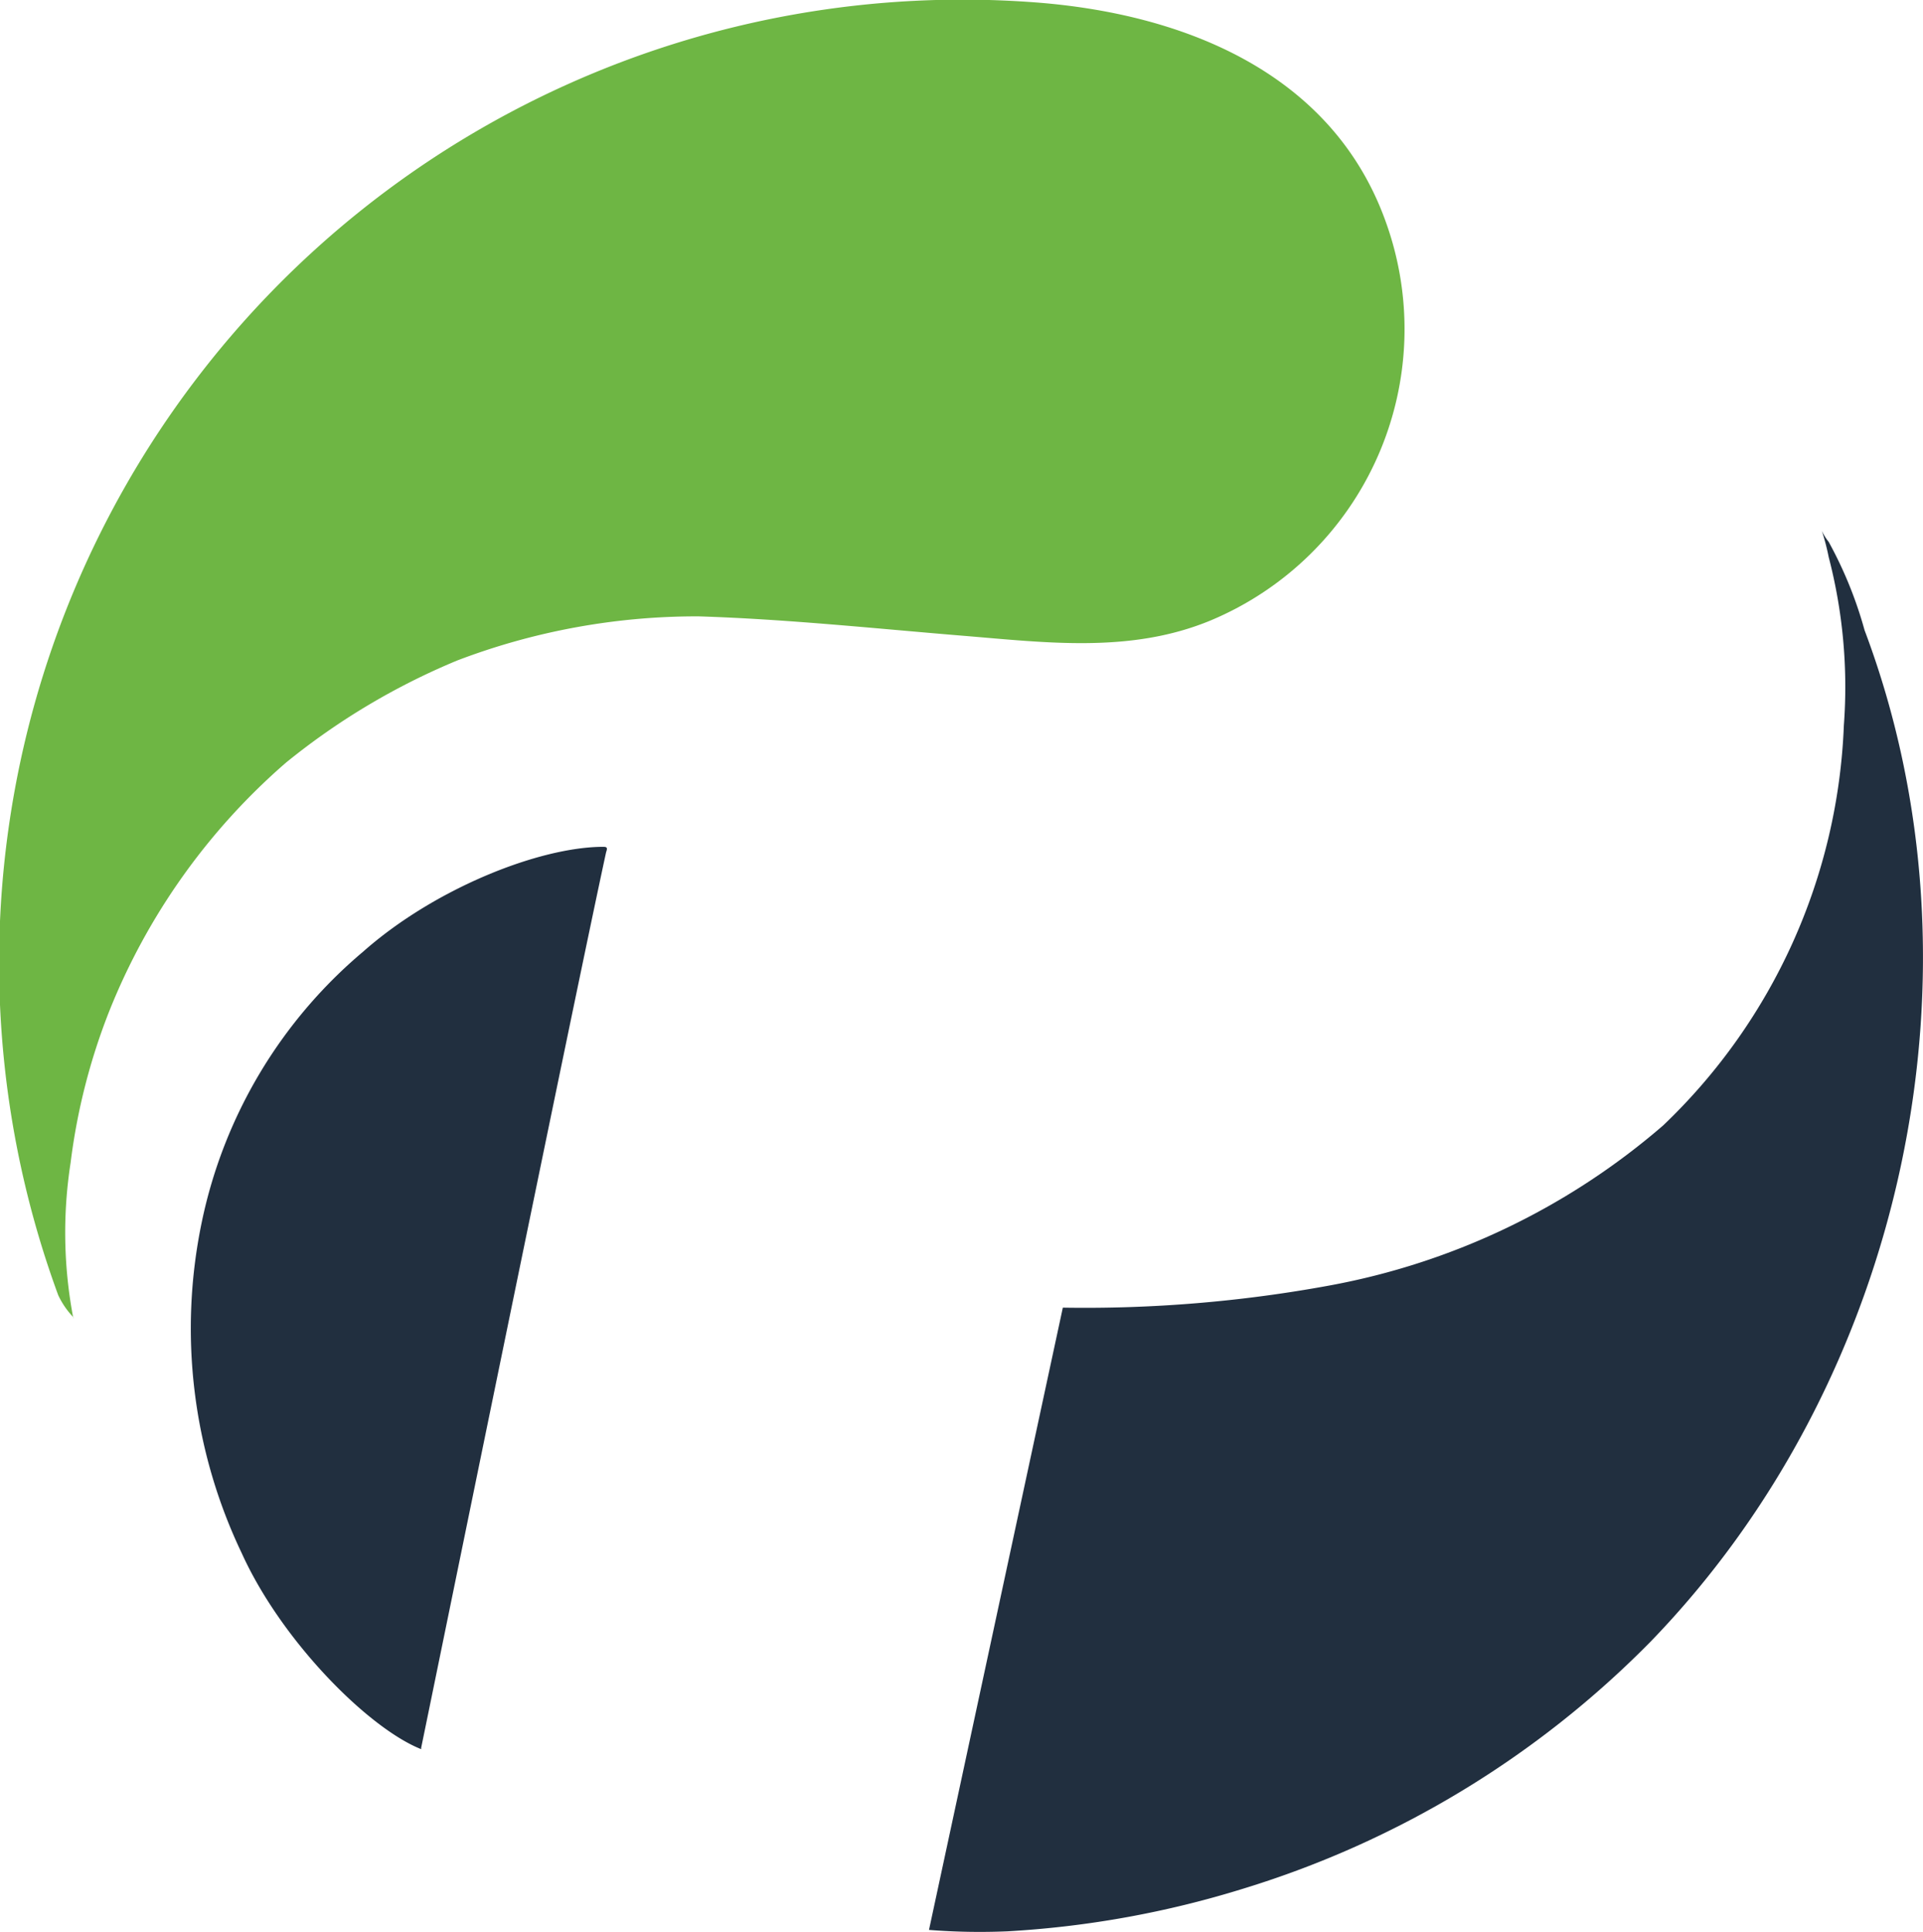
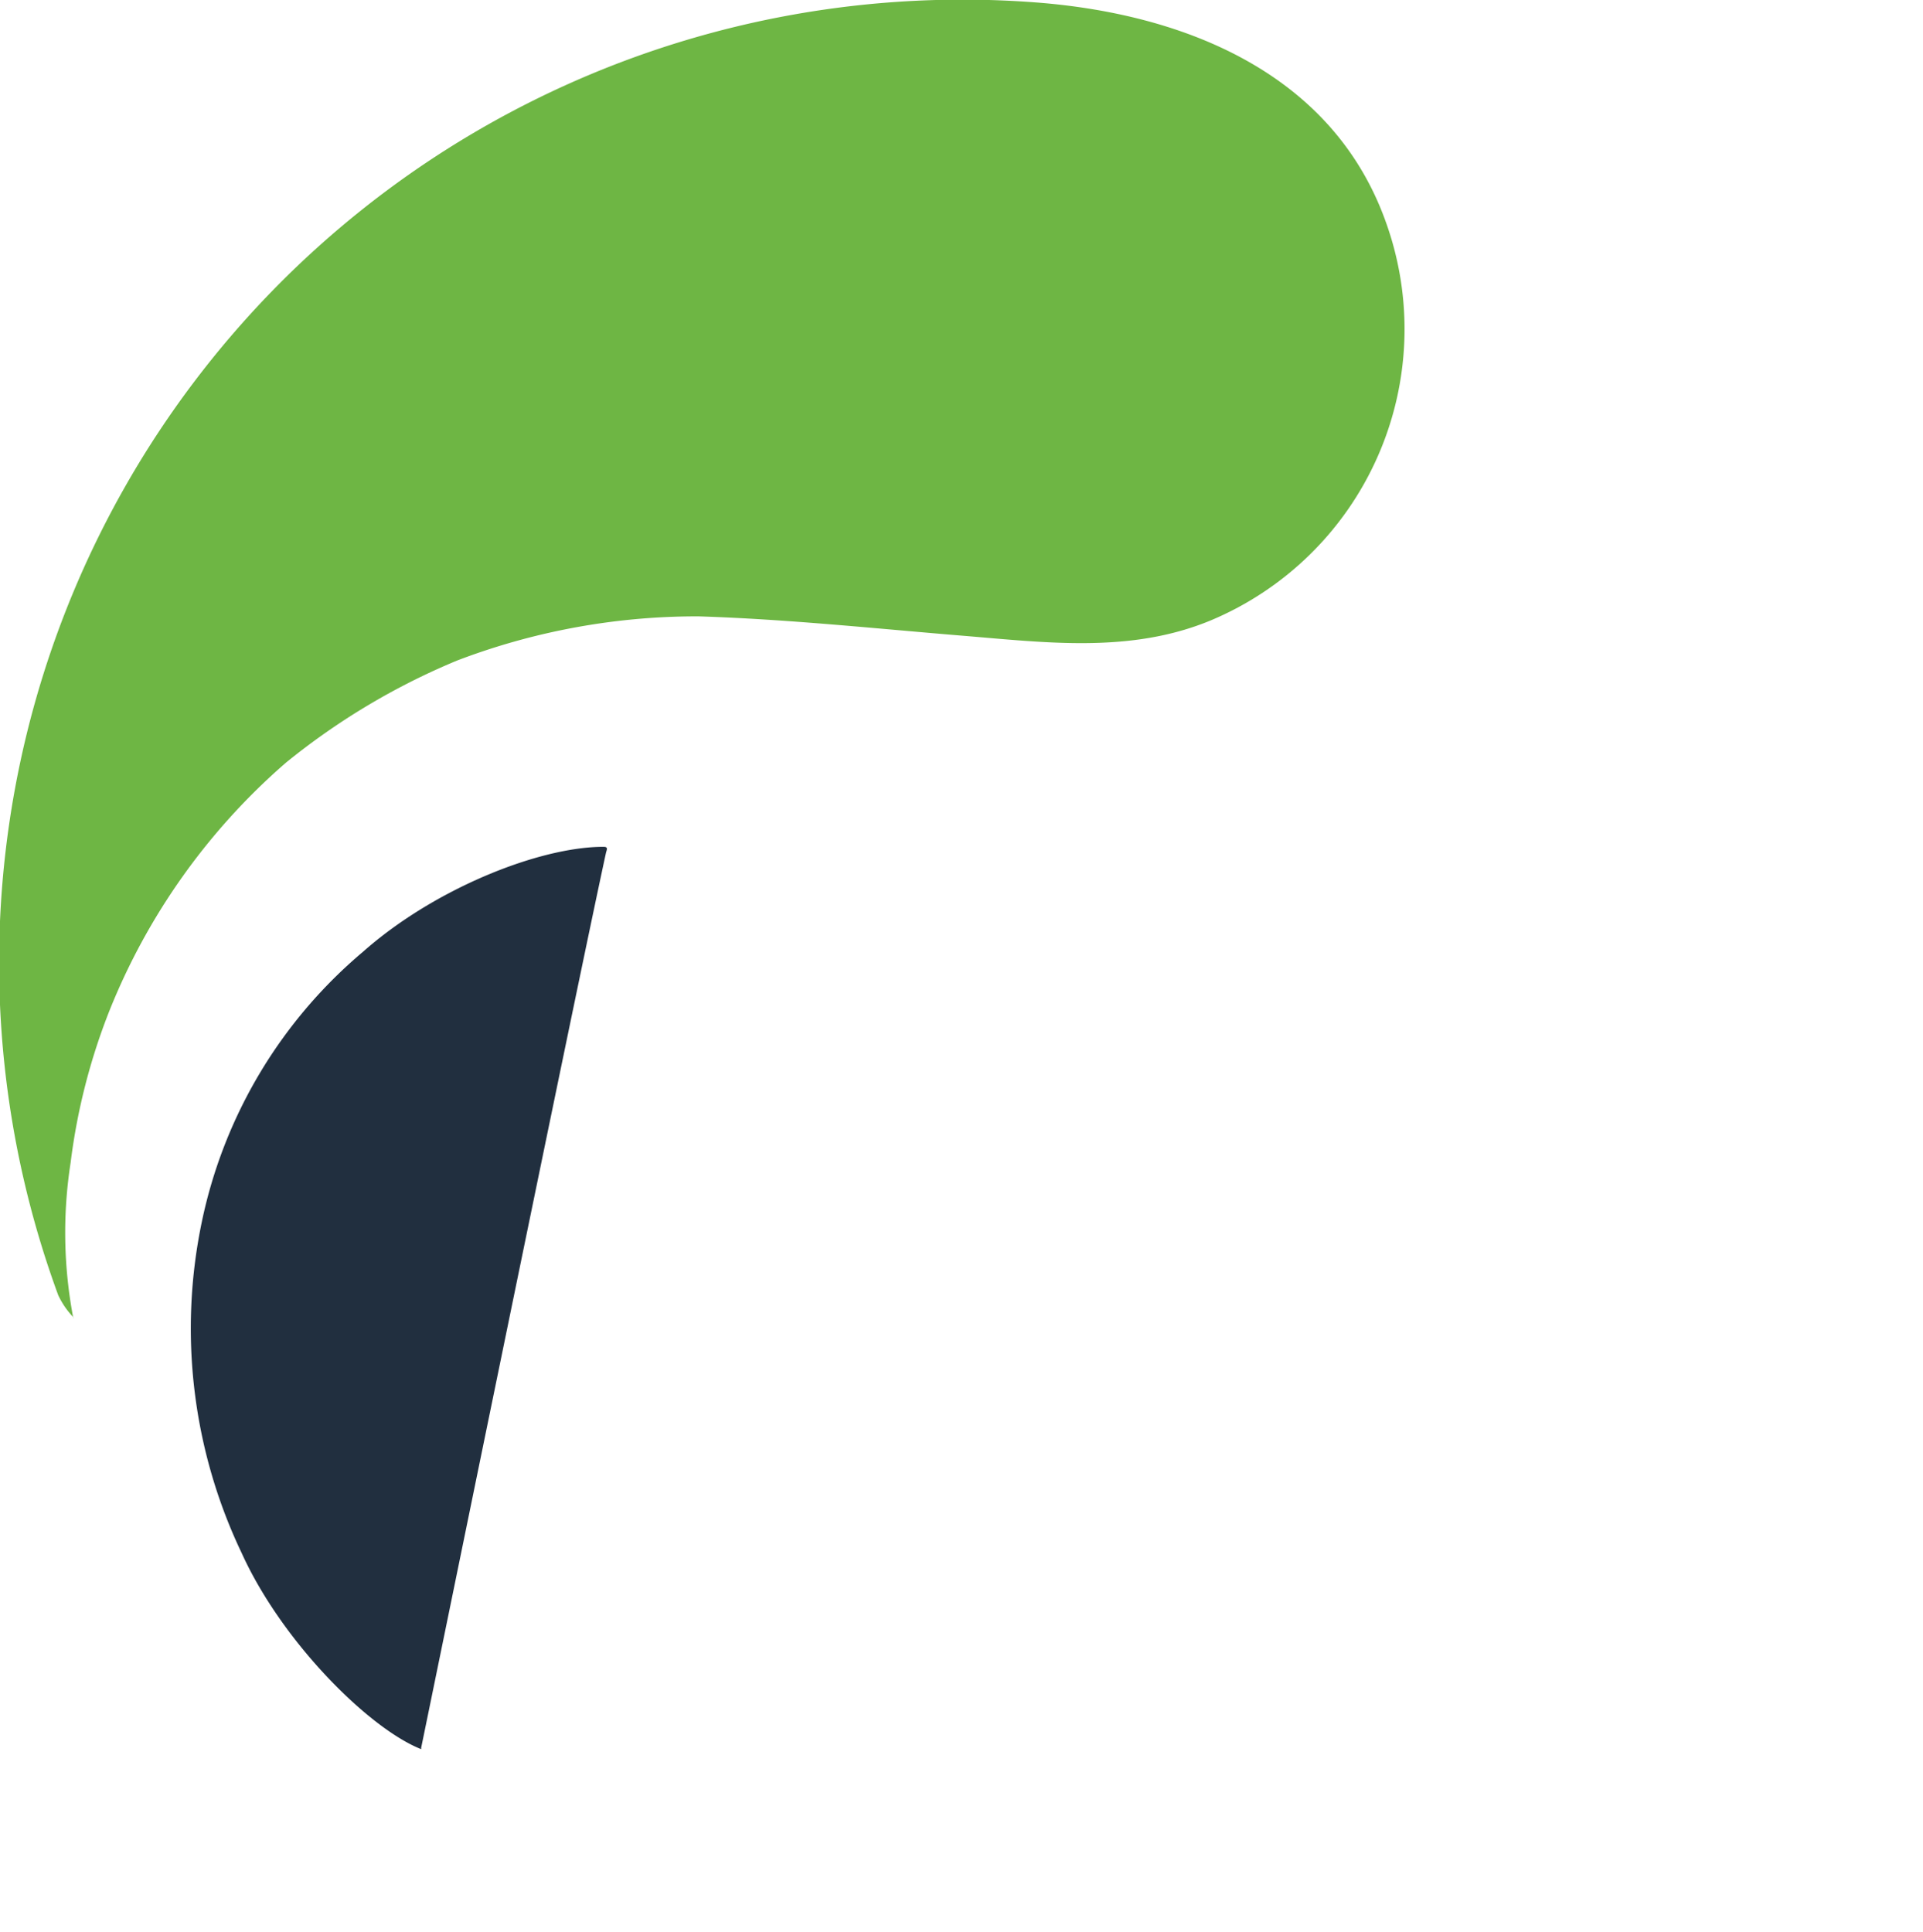
<svg xmlns="http://www.w3.org/2000/svg" width="84.433" height="84.834" viewBox="0 0 84.433 84.834">
  <g id="Group_275" data-name="Group 275" transform="translate(-76.991 -2644.01)">
    <path id="Path_821" data-name="Path 821" d="M23.921,101.024c-2.3-.909-6.119-4.726-7.876-8.6A22.9,22.9,0,0,1,14.287,77.88,21.145,21.145,0,0,1,21.376,66c3.151-2.787,7.755-4.6,10.542-4.6.182,0,.182.061.121.242-1.394,6.422-8,38.776-8.119,39.321" transform="translate(71.563 2619.796)" fill="#212f3f" />
-     <path id="Path_822" data-name="Path 822" d="M108.378,42.862a17.958,17.958,0,0,0-1.575-3.878,2.3,2.3,0,0,1-.3-.485,10.239,10.239,0,0,1,.3,1.151,22.66,22.66,0,0,1,.666,7.392,25.651,25.651,0,0,1-7.937,17.57A30.939,30.939,0,0,1,84.87,71.641a59.315,59.315,0,0,1-11.693.969L67.3,99.936a28.6,28.6,0,0,0,3.454.061,43.139,43.139,0,0,0,10.361-1.878A42.533,42.533,0,0,0,98.987,87.273c11.148-11.512,15.026-29.446,9.391-44.411" transform="translate(50.48 2628.821)" fill="#212f3f" />
    <path id="Path_823" data-name="Path 823" d="M3.2,57.871a3.635,3.635,0,0,1-.666-.969A42.3,42.3,0,0,1,45.432.131c6.422.485,13.026,3.029,15.389,9.633a13.872,13.872,0,0,1-7.695,17.51c-3.514,1.454-7.21.969-10.906.666s-7.695-.727-11.572-.848a29.506,29.506,0,0,0-10.6,1.939,30.294,30.294,0,0,0-7.513,4.483A28.355,28.355,0,0,0,4.777,44.421a27.264,27.264,0,0,0-1.7,6.665A19.994,19.994,0,0,0,3.2,57.932" transform="translate(77.014 2643.984)" fill="#6eb644" />
  </g>
</svg>